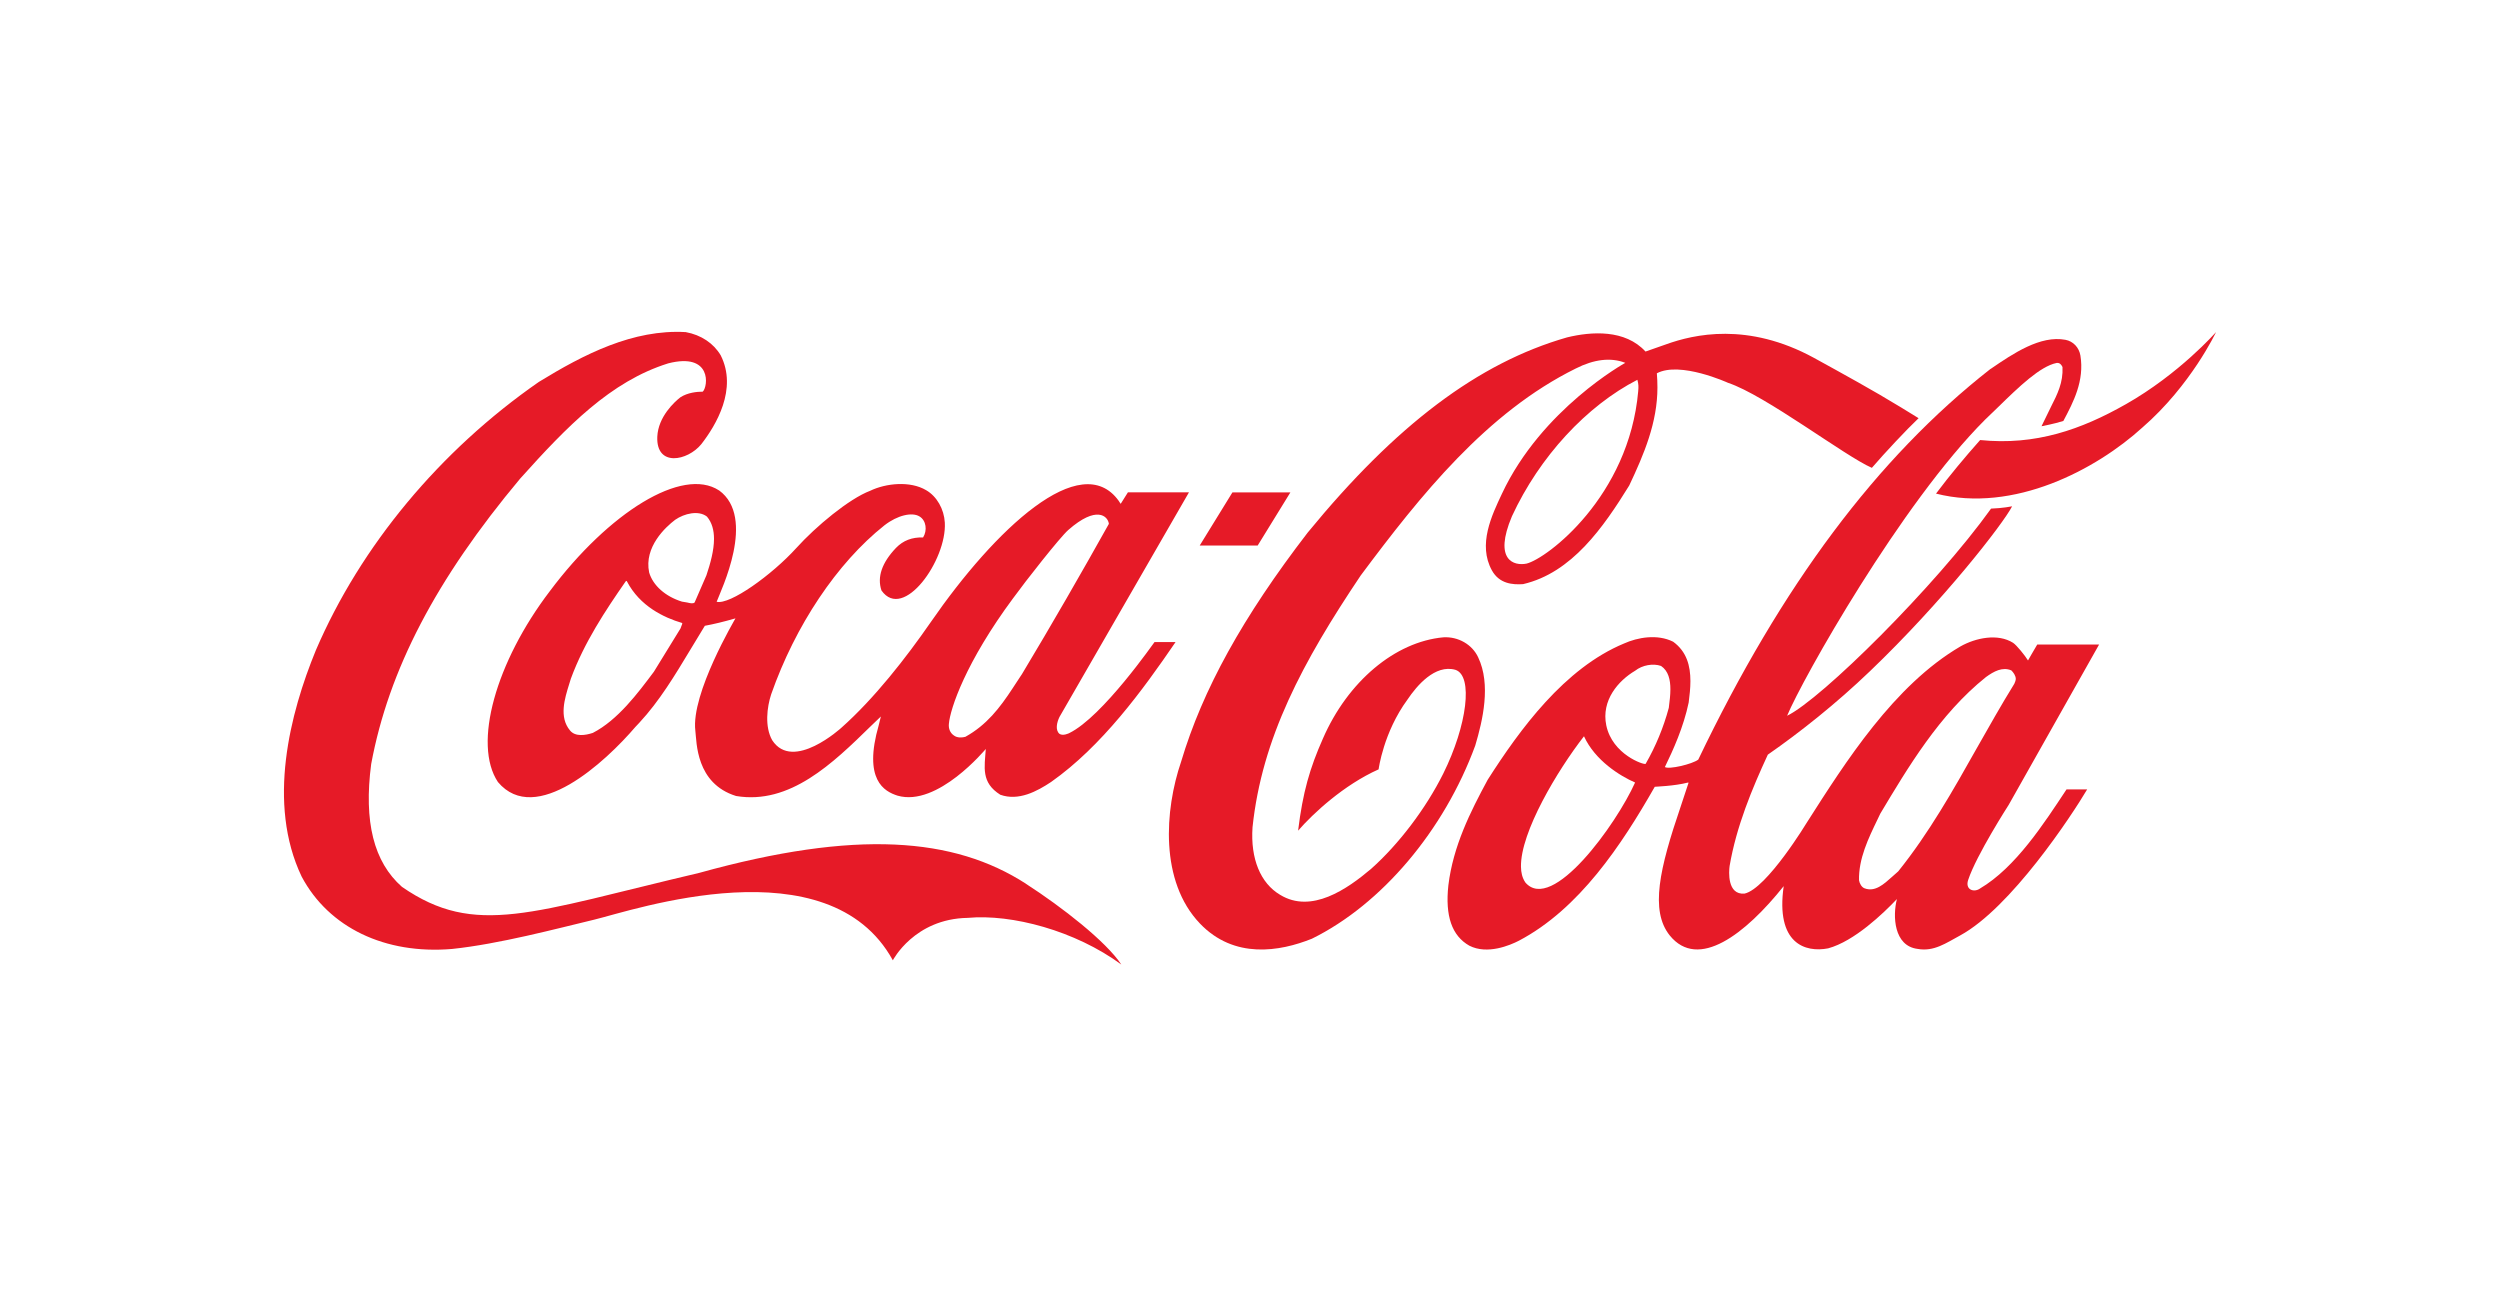
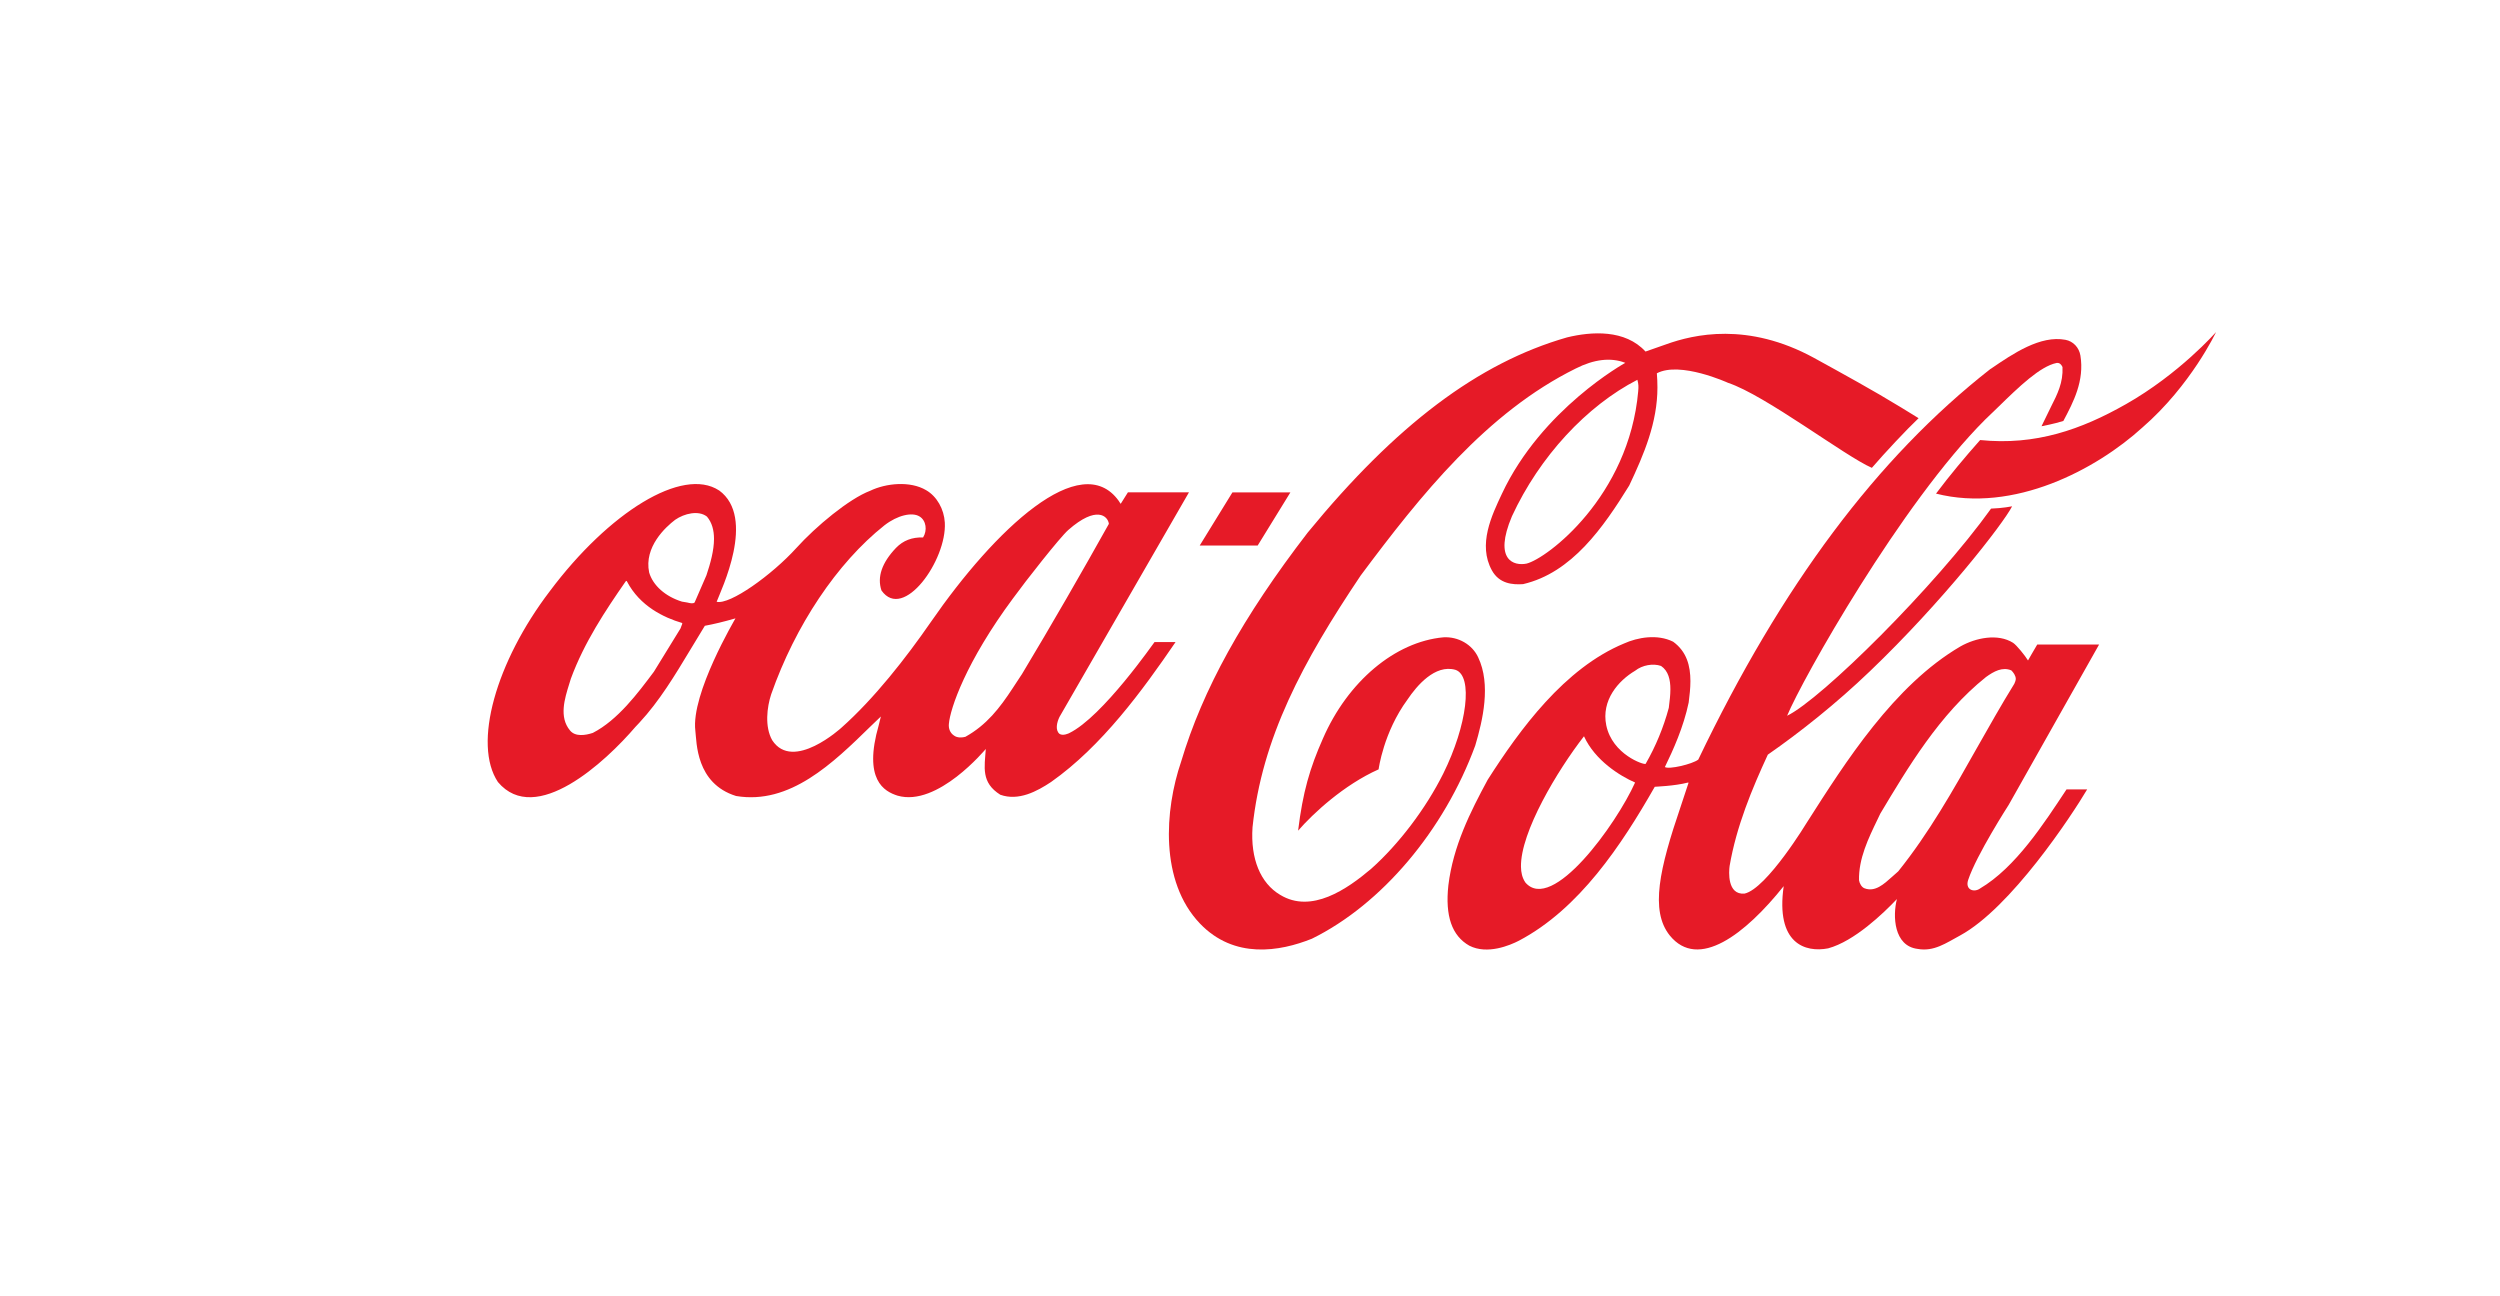
<svg xmlns="http://www.w3.org/2000/svg" id="Layer_1" data-name="Layer 1" viewBox="0 0 1080 560">
  <defs>
    <style>      .cls-1 {        fill: #e61a27;        stroke-width: 0px;      }    </style>
  </defs>
-   <path class="cls-1" d="M443.19,381.76c-31.06-20.01-73.21-23.52-141.18-4.66-72.47,17.03-96.63,27.95-128.36,6.03-12.19-10.76-16.56-28.1-13.3-53.06,7.57-40.7,28.02-79.87,64.36-123.31,20.28-22.6,39.09-42,63.93-49.78,19.04-4.89,17.26,10.08,14.95,12.22-2.43,0-6.51.38-9.67,2.44-2.56,1.99-9.59,8.4-9.97,17.03-.54,13.21,13.12,10.46,19.02,3.21,6.35-8.17,15.75-23.82,8.36-38.41-3.1-5.19-8.45-8.78-15.09-10-22.75-1.3-43.93,9.54-63.48,21.53-42.76,29.7-76.96,70.86-96.31,115.91-11.16,27.18-21.25,66.12-6.12,97.81,11.7,21.99,35.99,33.67,64.98,31.23,20.33-2.14,44.91-8.71,61.44-12.67,16.53-3.97,101.15-33.06,128.96,17.57,0,0,9.25-17.95,32.35-18.33,19-1.75,46.4,5.5,66.36,20.16-6.65-10-25.5-24.74-41.23-34.89Z" />
  <path class="cls-1" d="M310.64,211.87c-15.83-10.38-47.64,9.47-73.12,43.52-23.3,30.55-33.36,66.05-22.41,82.46,16.29,19.32,46.52-8.78,59.38-23.82l1.66-1.76c8.74-9.39,15.5-20.69,22.04-31.54,0,0,6.01-9.93,6.3-10.39,3.71-.68,8.19-1.75,13.23-3.21-.07.23-19.29,32.53-17.33,48.56.61,4.89.15,22.76,17.59,28.18,23.25,3.9,41.81-14.13,58.19-30.16,0,0,2.79-2.67,4.37-4.19-.4,1.6-.92,3.73-.92,3.73-6.81,23.67,2.37,28.64,8.11,30.47,17.35,5.04,38.07-20.16,38.13-20.16-.54,7.94-2.11,14.5,6.26,19.77,7.9,2.83,15.89-1.48,21.97-5.53,21.88-15.42,39.51-39.56,53.75-60.43h-9.08c-.11,0-22.41,32.33-36.9,39.36-.02,0-2.66,1.35-4.18.28-1.88-1.6-1.14-4.94.02-7.3.07-.15,55.93-97.02,55.93-97.02h-26.37s-2.88,4.66-3.12,4.97c-.18-.15-.6-.95-.89-1.34-16.34-22.6-53.34,12.16-81.19,52.48-10.72,15.5-24.38,32.96-38.54,45.55,0,0-20.97,19.23-29.94,5.41-3.28-5.8-2.27-14.29-.42-19.86,10.43-29.7,28.41-56.66,48.87-72.92,5.77-4.5,12.05-5.8,15.17-3.89,2.97,1.76,3.45,6.11,1.57,9.09-4.76-.15-8.58,1.3-11.69,4.5-6.11,6.41-8.24,12.6-6.29,18.4,9.44,13.44,28.28-13.13,27.37-29.32-.33-5.8-3.42-11.3-8.04-13.98-6.89-4.12-17.39-3.05-24.19.23-9.1,3.43-23.51,15.42-31.92,24.74-10.59,11.68-28.75,24.66-34.42,23.21,1.86-4.96,17.19-36.34,1.06-48.1h0ZM437.78,258.29c5.13-7.1,20.06-26.11,23.7-29.32,12.24-10.77,17.14-6.03,17.56-2.67-11.43,20.46-24.91,43.9-37.59,64.98.03-.08-3.97,6.03-3.97,6.03-5.6,8.55-11.24,15.88-20.43,20.99-1.31.38-3.47.54-4.91-.54-1.73-1.15-2.42-3.05-2.22-5.04.55-6.56,7.24-26.64,27.86-54.44h0ZM294.32,270.58s-.23.69-.34.91c-.03,0-11.5,18.7-11.5,18.7-6.92,9.24-15.56,20.85-26.37,26.42-3.2,1.07-7.63,1.76-9.88-1.07-4.78-5.73-2.32-13.67-.32-20.08l.71-2.29c5.74-15.57,14.85-29.32,23.71-42.07.11-.08.36-.15.45-.15.02.08.06.08.07.23,5.56,10.69,15.99,15.65,23.79,17.94.05,0,.1.08.1.23,0,.23-.13.54-.43,1.22h0ZM305.18,248.52c-.05.15-5.11,11.76-5.11,11.76-.73.61-1.89.31-3.21,0l-2.27-.38c-7.13-2.21-12.51-6.95-14.16-12.6-2.29-11,7.11-19.62,11.24-22.75,3.97-2.75,10.14-4.2,13.73-1.38,2.21,2.6,3.05,5.96,3.05,9.62,0,4.96-1.53,10.53-3.27,15.73ZM638.56,283.95c-2.54-5.5-8.58-9.01-15.01-8.63-20.89,1.91-41.32,19.09-52.05,43.75-5.63,12.68-8.7,23.14-10.72,39.78,6.5-7.48,19.75-19.77,34.78-26.49,0,0,2.05-15.96,12.48-30.16,3.95-5.88,11.85-15.35,20.72-12.83,7.75,2.6,5.03,24.05-5.27,44.82-7.62,15.27-19.29,30.55-31.09,41.08-10.43,8.86-25.87,19.55-39.38,11.3-8.51-5.04-12.85-15.58-11.93-29.17,4.06-38.56,21.62-71.39,46.74-108.8,25.9-34.74,54.45-70.4,92.91-89.41,7.84-3.97,15.11-4.89,21.39-2.44,0,0-36.1,19.85-53.31,56.58-4.38,9.32-10.47,21.91-4.33,33.06,3.2,5.8,8.89,6.26,13.47,5.96,21.09-4.89,34.72-24.59,45.86-42.6,6.46-13.67,12.19-27.26,12.19-42.38,0-1.83-.09-4.27-.25-6.11,10.08-5.34,30.74,4.12,30.74,4.12,16.15,5.35,50.54,31.69,62.14,36.73,5.66-6.57,14.96-16.49,20.19-21.45l-7.58-4.66c-12.13-7.41-24.96-14.43-37.58-21.38-28.67-15.65-52.01-10.15-63.88-5.88-4.67,1.68-8.93,3.13-8.93,3.13-8.81-9.62-23.27-8.71-33.92-6.11-38.3,10.99-73.87,37.79-112,84.3-28.03,36.42-45.42,67.88-54.69,98.96-7.14,20.92-9.31,51.69,8.12,69.94,14.82,15.5,34.48,12.14,48.36,6.57,30.08-14.81,57.11-46.73,70.58-83.46,3.25-10.92,6.86-26.34,1.26-38.1h0ZM707.72,168.88c-3.98,45.66-39.47,72.46-48.26,74.6-5.32,1.07-14.4-1.3-6.3-20.46,11.94-25.81,32.32-47.72,54.19-58.95.53,1.91.52,3.13.36,4.81h0ZM918.26,174.68c-19.09,10.84-38.88,17.87-62.84,15.42-6.64,7.48-13.1,15.2-19.06,23.14,33.62,8.55,69.27-10.46,89.15-28.55,21.03-18.25,31.82-41.23,31.82-41.23,0,0-15.76,18.02-39.07,31.23ZM557.45,212.71h-25.04l-14.13,22.95h25.04l14.13-22.95Z" />
  <path class="cls-1" d="M855.32,383.88c-2.69,1.83-6.48.42-5.06-3.77,3.52-10.69,17.53-32.47,17.53-32.47l39.02-69.2h-26.72c-1.27,2.09-3.99,6.88-3.99,6.88-1.24-2.06-4.93-6.64-6.46-7.63-6.53-4.13-16.11-2.18-22.72,1.56-28.73,16.8-49.7,49.99-66.23,75.88,0,0-17.4,28.77-27.06,30.91-7.54.61-6.76-9.55-6.44-11.92,2.92-17.11,9.69-33.37,16.51-48.11,13.88-9.62,29.71-22.22,44.11-36.04,31.23-29.86,57.57-63.68,61.42-71.24,0,0-4.17.84-9.09.99-24.03,33.52-73.2,82.24-88.11,89.49,6.6-15.89,49.27-91.7,85.58-127.97l5.71-5.5c8.84-8.63,17.99-17.48,25.12-18.94.75-.08,1.72,0,2.56,1.76.32,6.72-2.18,11.68-5.05,17.33l-4.02,8.25s5.7-1.07,9.44-2.29c4.34-8.17,9.15-17.33,7.37-28.25-.59-3.51-3.13-6.18-6.46-6.8-10.83-2.06-22.64,5.95-32.14,12.45l-.38.23c-48.83,38.25-90.06,93.38-126.11,168.67-2.61,1.98-12.71,4.35-14.42,3.21,3.56-7.33,8.04-17.18,10.28-27.87.39-3.06.75-6.18.75-9.24,0-6.57-1.58-12.75-7.46-17.03-6.9-3.44-15.43-1.83-21.19.76-25.77,10.69-45.03,37.11-58.92,58.87-7.47,13.82-14.93,28.63-16.99,45.58-1.45,13.28,1.51,21.84,9.06,26.11,7.77,3.97,17.54-.16,21.38-2.14,26.1-13.74,44.35-41.31,58.72-66.51.57-.08,8.42-.3,14.36-1.83.08,0,.11,0,.24.08-.34,1.14-3.41,10.31-3.41,10.31-9.11,26.72-13.33,44.9-4.72,55.66,12.3,15.19,32.66-.53,49.23-21.3-3.56,24.89,9.34,28.79,19.18,26.88,11.3-3.05,23.88-15.12,29.73-21.3-1.88,7.25-1.37,20.24,8.91,21.53,7.04,1.3,12.31-2.53,18.41-5.81,21.88-11.91,48.07-51.61,54.86-63.08h-8.92c-9.67,14.61-21.97,33.76-37.44,42.85h0ZM658.95,381.22c-1.39-2.06-1.85-4.32-1.89-6.75-.27-14.97,15.84-41.78,27.21-56.39h.02c4.76,10.43,15.55,17.14,22.07,19.97-8.09,18.02-35.83,56.62-47.41,43.18h0ZM710.92,329.99c-.77.54-14.38-4.05-17.01-16.64-2.23-10.85,5.24-19.32,12.46-23.59,3.1-2.45,7.77-3.28,11.2-2.07,3.18,2.14,4.04,5.96,4.04,10.08,0,2.52-.33,5.12-.63,7.48l-.06.54c-2.28,8.47-5.64,16.6-10.01,24.2h0ZM820.05,376.41s-2.58,2.29-2.58,2.29c-3.67,3.28-7.45,6.79-12.01,5.04-1.26-.46-2.15-2.14-2.36-3.44-.21-9.39,4.02-18.09,8.12-26.57l1.05-2.21c11.8-19.7,25.51-42.91,45.65-59.02,3.39-2.45,7.08-4.51,10.96-2.9.89.84,1.94,2.29,1.94,3.74,0,.46-.41,1.68-.64,2.06-5.63,9.09-10.98,18.63-16.19,27.79-10.18,18.1-20.74,36.8-33.94,53.22Z" />
</svg>